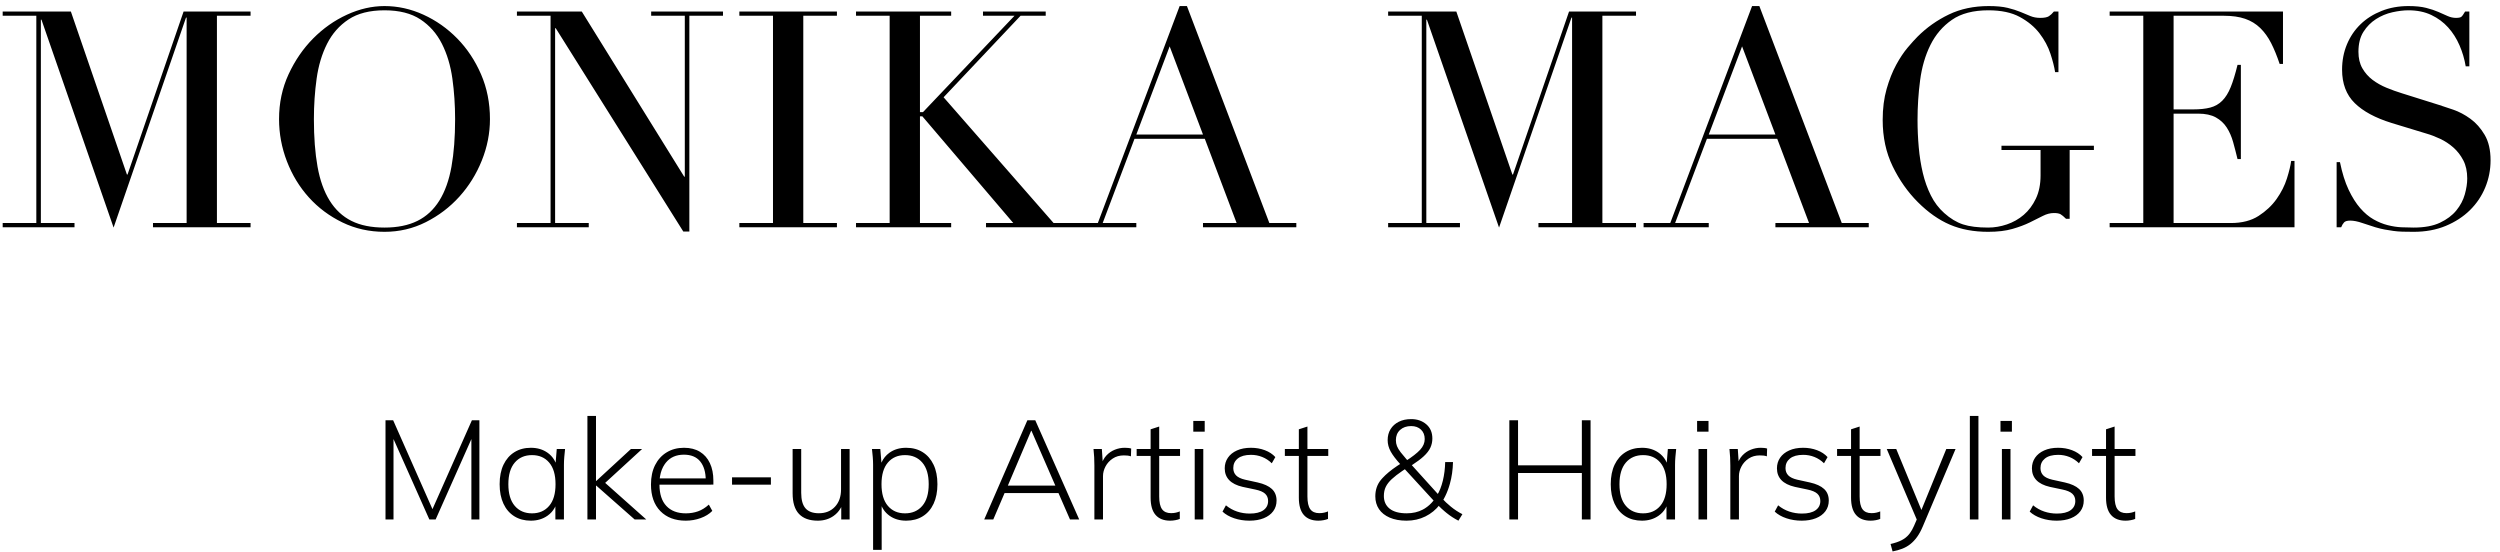
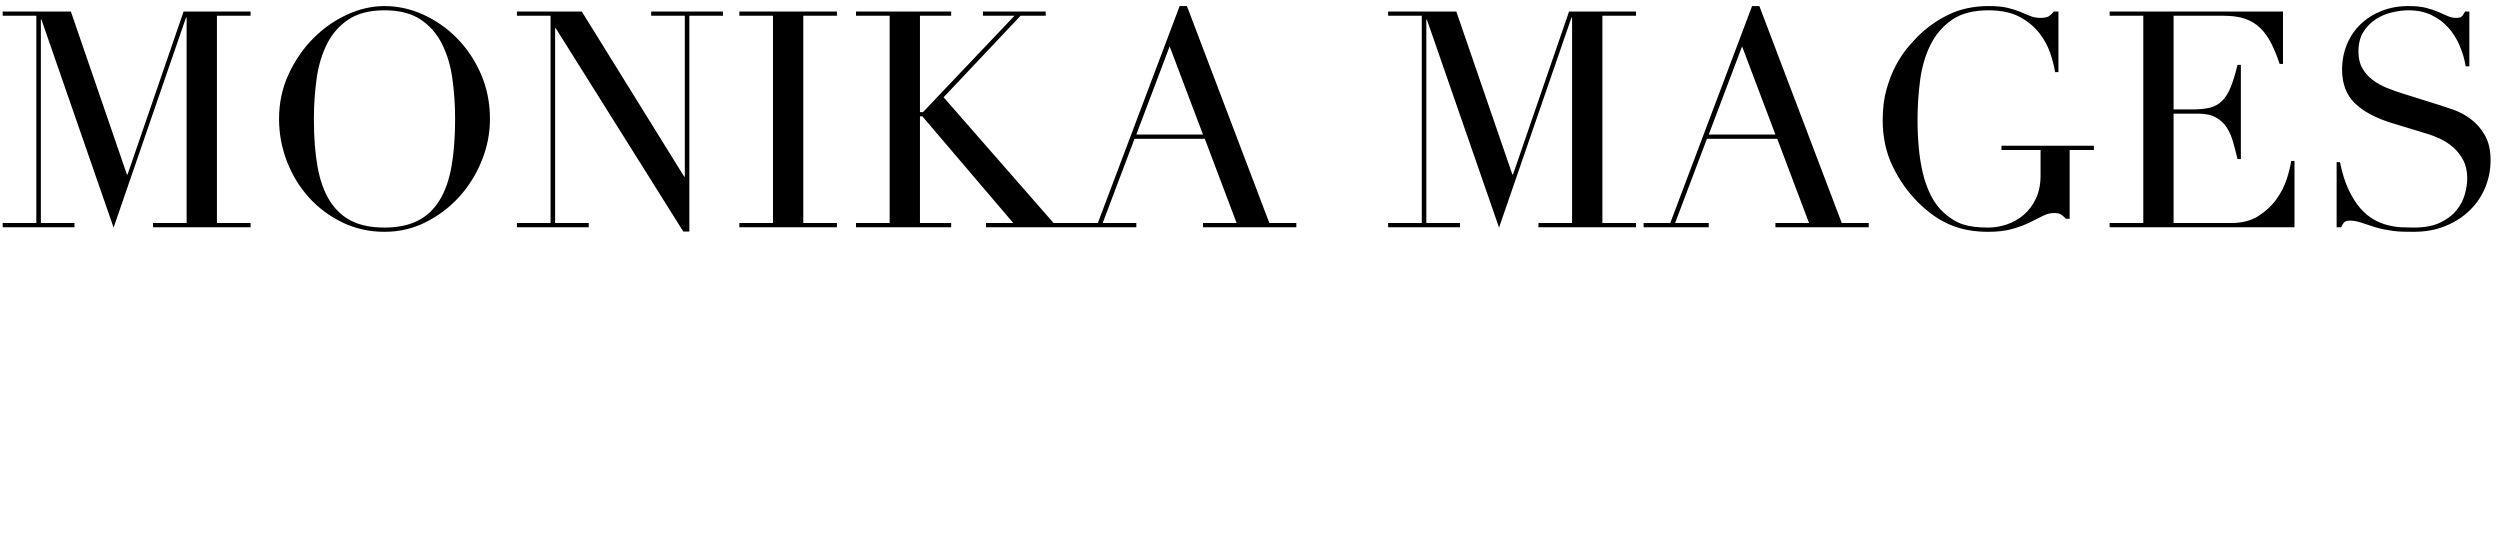
<svg xmlns="http://www.w3.org/2000/svg" width="231px" height="51px" viewBox="0 0 231 51">
  <title>Group 9</title>
  <g id="Page-1" stroke="none" stroke-width="1" fill="none" fill-rule="evenodd">
    <g id="Final-2" transform="translate(-913, -128)" fill="#000000" fill-rule="nonzero">
      <g id="Group" transform="translate(584, 37)">
        <g id="Group-9" transform="translate(329.248, 91.56)">
          <path d="M10.248,20.468 L16.94,1.064 L16.996,1.064 L16.996,20.048 L13.888,20.048 L13.888,20.44 L22.904,20.44 L22.904,20.048 L19.796,20.048 L19.796,0.896 L22.904,0.896 L22.904,0.504 L16.716,0.504 L11.536,15.568 L11.48,15.568 L6.3,0.504 L2.84217094e-14,0.504 L2.84217094e-14,0.896 L3.108,0.896 L3.108,20.048 L2.84217094e-14,20.048 L2.84217094e-14,20.44 L6.636,20.44 L6.636,20.048 L3.528,20.048 L3.528,1.26 L3.584,1.26 L10.248,20.468 Z M35.28,20.86 C36.643,20.86 37.917,20.561 39.102,19.964 C40.287,19.367 41.319,18.583 42.196,17.612 C43.073,16.641 43.764,15.531 44.268,14.28 C44.772,13.029 45.024,11.751 45.024,10.444 C45.024,8.951 44.749,7.569 44.198,6.3 C43.647,5.031 42.915,3.929 42,2.996 C41.085,2.063 40.045,1.33 38.878,0.798 C37.711,0.266 36.512,-1.63424829e-13 35.28,-1.63424829e-13 C34.123,-1.63424829e-13 32.965,0.266 31.808,0.798 C30.651,1.33 29.61,2.063 28.686,2.996 C27.762,3.929 27.006,5.031 26.418,6.3 C25.83,7.569 25.536,8.951 25.536,10.444 C25.536,11.788 25.779,13.09 26.264,14.35 C26.749,15.61 27.426,16.721 28.294,17.682 C29.162,18.643 30.193,19.413 31.388,19.992 C32.583,20.571 33.88,20.86 35.28,20.86 Z M35.28,20.468 C34.067,20.468 33.049,20.263 32.228,19.852 C31.407,19.441 30.735,18.816 30.212,17.976 C29.689,17.136 29.316,16.091 29.092,14.84 C28.868,13.589 28.756,12.124 28.756,10.444 C28.756,9.156 28.84,7.91 29.008,6.706 C29.176,5.502 29.498,4.429 29.974,3.486 C30.45,2.543 31.113,1.792 31.962,1.232 C32.811,0.672 33.917,0.392 35.28,0.392 C36.643,0.392 37.749,0.672 38.598,1.232 C39.447,1.792 40.11,2.543 40.586,3.486 C41.062,4.429 41.384,5.502 41.552,6.706 C41.72,7.91 41.804,9.156 41.804,10.444 C41.804,12.124 41.692,13.589 41.468,14.84 C41.244,16.091 40.871,17.136 40.348,17.976 C39.825,18.816 39.149,19.441 38.318,19.852 C37.487,20.263 36.475,20.468 35.28,20.468 Z M63.448,20.832 L63.448,0.896 L66.556,0.896 L66.556,0.504 L59.92,0.504 L59.92,0.896 L63.028,0.896 L63.028,15.764 L62.972,15.764 L53.508,0.504 L47.516,0.504 L47.516,0.896 L50.624,0.896 L50.624,20.048 L47.516,20.048 L47.516,20.44 L54.152,20.44 L54.152,20.048 L51.044,20.048 L51.044,2.044 L51.1,2.044 L62.888,20.832 L63.448,20.832 Z M77.084,20.44 L77.084,20.048 L73.976,20.048 L73.976,0.896 L77.084,0.896 L77.084,0.504 L68.068,0.504 L68.068,0.896 L71.176,0.896 L71.176,20.048 L68.068,20.048 L68.068,20.44 L77.084,20.44 Z M87.64,20.44 L87.64,20.048 L84.756,20.048 L84.756,10.192 L84.98,10.192 L93.38,20.048 L90.86,20.048 L90.86,20.44 L98.952,20.44 L98.952,20.048 L97.104,20.048 L86.94,8.428 L94.052,0.896 L96.376,0.896 L96.376,0.504 L90.58,0.504 L90.58,0.896 L93.492,0.896 L85.036,9.8 L84.756,9.8 L84.756,0.896 L87.64,0.896 L87.64,0.504 L78.848,0.504 L78.848,0.896 L81.956,0.896 L81.956,20.048 L78.848,20.048 L78.848,20.44 L87.64,20.44 Z M104.748,20.44 L104.748,20.048 L101.64,20.048 L104.58,12.264 L111.076,12.264 L114.016,20.048 L110.908,20.048 L110.908,20.44 L119.532,20.44 L119.532,20.048 L117.04,20.048 L109.424,-1.63424829e-13 L108.752,-1.63424829e-13 L101.192,20.048 L98.728,20.048 L98.728,20.44 L104.748,20.44 Z M110.908,11.872 L104.748,11.872 L107.828,3.724 L110.908,11.872 Z M138.264,20.468 L144.956,1.064 L145.012,1.064 L145.012,20.048 L141.904,20.048 L141.904,20.44 L150.92,20.44 L150.92,20.048 L147.812,20.048 L147.812,0.896 L150.92,0.896 L150.92,0.504 L144.732,0.504 L139.552,15.568 L139.496,15.568 L134.316,0.504 L128.016,0.504 L128.016,0.896 L131.124,0.896 L131.124,20.048 L128.016,20.048 L128.016,20.44 L134.652,20.44 L134.652,20.048 L131.544,20.048 L131.544,1.26 L131.6,1.26 L138.264,20.468 Z M157.64,20.44 L157.64,20.048 L154.532,20.048 L157.472,12.264 L163.968,12.264 L166.908,20.048 L163.8,20.048 L163.8,20.44 L172.424,20.44 L172.424,20.048 L169.932,20.048 L162.316,-1.63424829e-13 L161.644,-1.63424829e-13 L154.084,20.048 L151.62,20.048 L151.62,20.44 L157.64,20.44 Z M163.8,11.872 L157.64,11.872 L160.72,3.724 L163.8,11.872 Z M183.456,20.86 C184.333,20.86 185.08,20.771 185.696,20.594 C186.312,20.417 186.849,20.216 187.306,19.992 C187.763,19.768 188.165,19.567 188.51,19.39 C188.855,19.213 189.196,19.124 189.532,19.124 C189.812,19.124 190.017,19.161 190.148,19.236 C190.279,19.311 190.447,19.451 190.652,19.656 L190.652,19.656 L190.988,19.656 L190.988,13.3 L193.228,13.3 L193.228,12.908 L184.688,12.908 L184.688,13.3 L188.3,13.3 L188.3,15.652 C188.3,16.473 188.155,17.187 187.866,17.794 C187.577,18.401 187.203,18.9 186.746,19.292 C186.289,19.684 185.771,19.978 185.192,20.174 C184.613,20.37 184.035,20.468 183.456,20.468 C182.504,20.468 181.729,20.37 181.132,20.174 C180.535,19.978 179.956,19.628 179.396,19.124 C178.892,18.676 178.481,18.135 178.164,17.5 C177.847,16.865 177.599,16.175 177.422,15.428 C177.245,14.681 177.119,13.888 177.044,13.048 C176.969,12.208 176.932,11.368 176.932,10.528 C176.932,9.296 177.011,8.073 177.17,6.86 C177.329,5.647 177.646,4.559 178.122,3.598 C178.598,2.637 179.261,1.862 180.11,1.274 C180.959,0.686 182.084,0.392 183.484,0.392 C184.66,0.392 185.626,0.597 186.382,1.008 C187.138,1.419 187.745,1.923 188.202,2.52 C188.659,3.117 188.995,3.743 189.21,4.396 C189.425,5.049 189.569,5.619 189.644,6.104 L189.644,6.104 L189.952,6.104 L189.952,0.504 L189.532,0.504 C189.383,0.691 189.229,0.835 189.07,0.938 C188.911,1.041 188.645,1.092 188.272,1.092 C187.936,1.092 187.633,1.036 187.362,0.924 C187.091,0.812 186.788,0.686 186.452,0.546 C186.116,0.406 185.719,0.28 185.262,0.168 C184.805,0.056 184.221,-1.63424829e-13 183.512,-1.63424829e-13 C182.131,-1.63424829e-13 180.899,0.261 179.816,0.784 C178.733,1.307 177.772,1.988 176.932,2.828 C176.689,3.071 176.386,3.407 176.022,3.836 C175.658,4.265 175.303,4.797 174.958,5.432 C174.613,6.067 174.319,6.809 174.076,7.658 C173.833,8.507 173.712,9.464 173.712,10.528 C173.712,12.115 174.02,13.543 174.636,14.812 C175.252,16.081 176.027,17.183 176.96,18.116 C177.912,19.068 178.901,19.763 179.928,20.202 C180.955,20.641 182.131,20.86 183.456,20.86 Z M211.764,20.44 L211.764,14.308 L211.456,14.308 C211.4,14.737 211.269,15.279 211.064,15.932 C210.859,16.585 210.541,17.215 210.112,17.822 C209.683,18.429 209.127,18.951 208.446,19.39 C207.765,19.829 206.911,20.048 205.884,20.048 L205.884,20.048 L200.592,20.048 L200.592,9.94 L202.86,9.94 C203.532,9.94 204.078,10.057 204.498,10.29 C204.918,10.523 205.254,10.836 205.506,11.228 C205.758,11.62 205.954,12.068 206.094,12.572 C206.234,13.076 206.369,13.599 206.5,14.14 L206.5,14.14 L206.808,14.14 L206.808,5.432 L206.5,5.432 C206.295,6.272 206.085,6.958 205.87,7.49 C205.655,8.022 205.394,8.442 205.086,8.75 C204.778,9.058 204.409,9.268 203.98,9.38 C203.551,9.492 203.028,9.548 202.412,9.548 L202.412,9.548 L200.592,9.548 L200.592,0.896 L205.24,0.896 C206.005,0.896 206.659,0.989 207.2,1.176 C207.741,1.363 208.208,1.647 208.6,2.03 C208.992,2.413 209.328,2.879 209.608,3.43 C209.888,3.981 210.149,4.62 210.392,5.348 L210.392,5.348 L210.7,5.348 L210.7,0.504 L194.684,0.504 L194.684,0.896 L197.792,0.896 L197.792,20.048 L194.684,20.048 L194.684,20.44 L211.764,20.44 Z M222.768,20.86 C223.869,20.86 224.859,20.678 225.736,20.314 C226.613,19.95 227.36,19.465 227.976,18.858 C228.592,18.251 229.063,17.551 229.39,16.758 C229.717,15.965 229.88,15.129 229.88,14.252 C229.88,13.3 229.698,12.516 229.334,11.9 C228.97,11.284 228.531,10.789 228.018,10.416 C227.505,10.043 226.977,9.763 226.436,9.576 C225.895,9.389 225.447,9.24 225.092,9.128 L225.092,9.128 L221.704,8.064 C221.219,7.915 220.738,7.742 220.262,7.546 C219.786,7.35 219.357,7.107 218.974,6.818 C218.591,6.529 218.279,6.174 218.036,5.754 C217.793,5.334 217.672,4.825 217.672,4.228 C217.672,3.481 217.826,2.865 218.134,2.38 C218.442,1.895 218.829,1.503 219.296,1.204 C219.763,0.905 220.267,0.695 220.808,0.574 C221.349,0.453 221.844,0.392 222.292,0.392 C223.095,0.392 223.799,0.537 224.406,0.826 C225.013,1.115 225.531,1.498 225.96,1.974 C226.389,2.45 226.739,3.001 227.01,3.626 C227.281,4.251 227.472,4.9 227.584,5.572 L227.584,5.572 L227.92,5.572 L227.92,0.504 L227.528,0.504 C227.379,0.765 227.262,0.929 227.178,0.994 C227.094,1.059 226.931,1.092 226.688,1.092 C226.427,1.092 226.17,1.036 225.918,0.924 C225.666,0.812 225.381,0.686 225.064,0.546 C224.747,0.406 224.369,0.28 223.93,0.168 C223.491,0.056 222.945,-1.63424829e-13 222.292,-1.63424829e-13 C221.396,-1.63424829e-13 220.57,0.149 219.814,0.448 C219.058,0.747 218.409,1.157 217.868,1.68 C217.327,2.203 216.907,2.823 216.608,3.542 C216.309,4.261 216.16,5.04 216.16,5.88 C216.16,7.168 216.547,8.195 217.322,8.96 C218.097,9.725 219.24,10.341 220.752,10.808 L220.752,10.808 L223.972,11.788 C224.364,11.9 224.779,12.059 225.218,12.264 C225.657,12.469 226.063,12.735 226.436,13.062 C226.809,13.389 227.117,13.785 227.36,14.252 C227.603,14.719 227.724,15.279 227.724,15.932 C227.724,16.38 227.649,16.87 227.5,17.402 C227.351,17.934 227.089,18.429 226.716,18.886 C226.343,19.343 225.839,19.721 225.204,20.02 C224.569,20.319 223.757,20.468 222.768,20.468 C222.413,20.468 222.035,20.459 221.634,20.44 C221.233,20.421 220.813,20.356 220.374,20.244 C219.935,20.132 219.501,19.955 219.072,19.712 C218.643,19.469 218.232,19.124 217.84,18.676 C217.448,18.228 217.089,17.659 216.762,16.968 C216.435,16.277 216.169,15.428 215.964,14.42 L215.964,14.42 L215.656,14.42 L215.656,20.44 L216.076,20.44 C216.151,20.253 216.239,20.104 216.342,19.992 C216.445,19.88 216.636,19.824 216.916,19.824 C217.233,19.824 217.607,19.899 218.036,20.048 C218.465,20.197 218.867,20.328 219.24,20.44 C219.557,20.533 219.847,20.603 220.108,20.65 C220.369,20.697 220.631,20.739 220.892,20.776 C221.153,20.813 221.433,20.837 221.732,20.846 C222.031,20.855 222.376,20.86 222.768,20.86 Z" id="MONIKAMAGES" />
-           <path d="M36.112,47.44 L36.112,40.006 L39.424,47.44 L40.004,47.44 L43.308,40.01 L43.308,47.44 L44.048,47.44 L44.048,38.275 L43.354,38.275 L39.712,46.486 L36.08,38.275 L35.373,38.275 L35.373,47.44 L36.112,47.44 Z M48.804,47.55 C49.395,47.55 49.909,47.396 50.348,47.087 C50.621,46.894 50.837,46.656 50.994,46.374 L51.067,46.226 L51.07,47.44 L51.86,47.44 L51.86,42.383 C51.86,42.147 51.87,41.908 51.892,41.664 C51.914,41.42 51.938,41.174 51.964,40.925 L51.964,40.925 L51.196,40.925 L51.092,42.193 L51.084,42.171 C50.951,41.869 50.761,41.613 50.513,41.401 L50.357,41.28 C49.923,40.97 49.406,40.815 48.804,40.815 C48.226,40.815 47.72,40.95 47.286,41.22 C46.853,41.489 46.517,41.874 46.277,42.375 C46.038,42.875 45.918,43.477 45.918,44.181 C45.918,44.878 46.036,45.479 46.272,45.984 C46.508,46.489 46.843,46.876 47.276,47.145 C47.71,47.415 48.219,47.55 48.804,47.55 Z M48.908,46.873 C48.241,46.873 47.711,46.643 47.316,46.183 C46.922,45.724 46.724,45.056 46.724,44.181 C46.724,43.306 46.922,42.639 47.318,42.18 C47.713,41.721 48.243,41.492 48.908,41.492 C49.573,41.492 50.102,41.721 50.494,42.18 C50.887,42.639 51.083,43.306 51.083,44.181 C51.083,45.056 50.887,45.724 50.494,46.183 C50.102,46.643 49.573,46.873 48.908,46.873 Z M54.822,47.44 L54.822,44.311 L54.848,44.311 L58.396,47.44 L59.469,47.44 L55.669,44.058 L59.085,40.925 L58.054,40.925 L54.848,43.88 L54.822,43.88 L54.822,37.872 L54.029,37.872 L54.029,47.44 L54.822,47.44 Z M63.114,47.55 C63.592,47.55 64.052,47.471 64.492,47.312 C64.932,47.153 65.291,46.931 65.57,46.647 L65.57,46.647 L65.249,46.066 C64.928,46.358 64.593,46.566 64.244,46.689 C63.896,46.812 63.522,46.873 63.123,46.873 C62.354,46.873 61.756,46.648 61.329,46.196 C60.901,45.745 60.687,45.084 60.687,44.213 L60.686,44.221 L65.668,44.22 L65.668,43.852 C65.668,43.228 65.561,42.689 65.346,42.234 C65.132,41.779 64.824,41.428 64.423,41.183 C64.022,40.938 63.531,40.815 62.952,40.815 C62.351,40.815 61.82,40.955 61.359,41.234 C60.898,41.513 60.54,41.905 60.285,42.41 C60.029,42.915 59.902,43.513 59.902,44.204 C59.902,45.255 60.19,46.075 60.767,46.665 C61.345,47.255 62.127,47.55 63.114,47.55 Z M64.957,43.644 L60.712,43.644 L60.74,43.443 C60.812,43.017 60.955,42.648 61.169,42.336 L61.283,42.184 C61.68,41.696 62.234,41.452 62.945,41.452 C63.611,41.452 64.113,41.661 64.453,42.078 C64.792,42.496 64.962,43.075 64.962,43.815 L64.957,43.644 Z M70.983,44.221 L70.983,43.546 L67.392,43.546 L67.392,44.221 L70.983,44.221 Z M75.315,47.55 C75.867,47.55 76.349,47.407 76.761,47.121 C77.019,46.943 77.23,46.718 77.396,46.447 L77.483,46.293 L77.483,47.44 L78.257,47.44 L78.257,40.925 L77.464,40.925 L77.464,44.66 C77.464,45.326 77.277,45.86 76.903,46.262 C76.53,46.663 76.033,46.864 75.414,46.864 C74.859,46.864 74.448,46.713 74.182,46.41 C73.916,46.107 73.783,45.629 73.783,44.976 L73.783,44.976 L73.783,40.925 L72.99,40.925 L72.99,45.019 C72.99,45.876 73.186,46.512 73.578,46.927 C73.97,47.342 74.549,47.55 75.315,47.55 Z M81.219,50.248 L81.219,46.216 L81.299,46.374 C81.424,46.6 81.585,46.797 81.78,46.966 L81.933,47.087 C82.359,47.396 82.875,47.55 83.481,47.55 C84.069,47.55 84.579,47.415 85.013,47.145 C85.446,46.876 85.781,46.489 86.017,45.984 C86.252,45.479 86.37,44.878 86.37,44.181 C86.37,43.477 86.251,42.875 86.011,42.375 C85.772,41.874 85.437,41.489 85.007,41.22 C84.578,40.95 84.069,40.815 83.481,40.815 C82.873,40.815 82.356,40.97 81.929,41.28 C81.609,41.512 81.368,41.809 81.207,42.171 L81.197,42.197 L81.093,40.925 L80.322,40.925 C80.35,41.174 80.375,41.42 80.395,41.664 C80.416,41.908 80.426,42.147 80.426,42.383 L80.426,42.383 L80.426,50.248 L81.219,50.248 Z M83.377,46.873 C82.712,46.873 82.184,46.643 81.792,46.183 C81.399,45.724 81.203,45.056 81.203,44.181 C81.203,43.306 81.399,42.639 81.792,42.18 C82.184,41.721 82.712,41.492 83.377,41.492 C84.044,41.492 84.576,41.721 84.971,42.18 C85.367,42.639 85.564,43.306 85.564,44.181 C85.564,45.056 85.367,45.724 84.971,46.183 C84.576,46.643 84.044,46.873 83.377,46.873 Z M91.531,47.44 L92.574,45.001 L97.556,45.001 L98.62,47.44 L99.471,47.44 L95.412,38.275 L94.68,38.275 L90.693,47.44 L91.531,47.44 Z M97.265,44.309 L92.878,44.309 L95.028,39.247 L95.06,39.247 L97.265,44.309 Z M101.669,47.44 L101.669,43.432 C101.669,43.13 101.747,42.832 101.902,42.538 C102.058,42.244 102.281,42 102.57,41.808 C102.859,41.615 103.2,41.519 103.592,41.519 C103.719,41.519 103.834,41.524 103.938,41.535 C104.041,41.545 104.145,41.569 104.25,41.604 L104.25,41.604 L104.273,40.886 C104.184,40.858 104.091,40.839 103.992,40.83 C103.893,40.82 103.786,40.815 103.67,40.815 C103.363,40.815 103.061,40.874 102.763,40.993 C102.465,41.112 102.204,41.291 101.981,41.53 C101.869,41.649 101.774,41.785 101.697,41.936 L101.639,42.061 L101.563,40.925 L100.792,40.925 C100.82,41.174 100.841,41.428 100.854,41.687 C100.867,41.946 100.873,42.201 100.873,42.452 L100.873,42.452 L100.873,47.44 L101.669,47.44 Z M107.874,47.55 C108.032,47.55 108.193,47.535 108.357,47.504 C108.522,47.474 108.657,47.435 108.765,47.388 L108.765,47.388 L108.765,46.693 C108.665,46.736 108.549,46.774 108.415,46.806 C108.281,46.839 108.129,46.855 107.957,46.855 C107.581,46.855 107.304,46.734 107.127,46.492 C106.95,46.25 106.862,45.857 106.862,45.313 L106.862,45.313 L106.862,41.566 L108.788,41.566 L108.788,40.925 L106.862,40.925 L106.862,38.852 L106.069,39.108 L106.069,40.925 L104.778,40.925 L104.778,41.566 L106.069,41.566 L106.069,45.427 C106.069,46.141 106.223,46.674 106.532,47.024 C106.84,47.375 107.288,47.55 107.874,47.55 Z M111.067,39.329 L111.067,38.335 L110.012,38.335 L110.012,39.329 L111.067,39.329 Z M110.936,47.44 L110.936,40.925 L110.143,40.925 L110.143,47.44 L110.936,47.44 Z M115.205,47.55 C115.706,47.55 116.144,47.474 116.52,47.323 C116.896,47.172 117.188,46.957 117.395,46.678 C117.602,46.4 117.706,46.07 117.706,45.69 C117.706,45.245 117.561,44.888 117.272,44.62 C116.983,44.352 116.545,44.151 115.958,44.019 L115.958,44.019 L114.788,43.762 C114.413,43.674 114.139,43.543 113.966,43.367 C113.794,43.191 113.707,42.964 113.707,42.687 C113.707,42.322 113.846,42.028 114.125,41.804 C114.403,41.58 114.811,41.468 115.348,41.468 C115.711,41.468 116.056,41.534 116.382,41.665 C116.709,41.796 117.003,41.99 117.265,42.247 L117.265,42.247 L117.593,41.675 C117.345,41.402 117.023,41.19 116.628,41.04 C116.232,40.89 115.802,40.815 115.336,40.815 C114.842,40.815 114.412,40.897 114.047,41.062 C113.682,41.226 113.403,41.451 113.209,41.736 C113.014,42.021 112.917,42.347 112.917,42.715 C112.917,43.151 113.054,43.514 113.328,43.802 C113.601,44.089 114.015,44.298 114.57,44.426 L114.57,44.426 L115.74,44.673 C116.161,44.76 116.464,44.889 116.649,45.059 C116.833,45.23 116.925,45.455 116.925,45.734 C116.925,46.093 116.781,46.376 116.492,46.583 C116.203,46.79 115.781,46.894 115.228,46.894 C114.82,46.894 114.431,46.832 114.059,46.707 C113.687,46.583 113.343,46.391 113.027,46.132 L113.027,46.132 L112.712,46.713 C112.993,46.976 113.352,47.181 113.791,47.328 C114.23,47.476 114.701,47.55 115.205,47.55 Z M121.569,47.55 C121.727,47.55 121.888,47.535 122.053,47.504 C122.217,47.474 122.353,47.435 122.46,47.388 L122.46,47.388 L122.46,46.693 C122.361,46.736 122.244,46.774 122.11,46.806 C121.977,46.839 121.824,46.855 121.653,46.855 C121.276,46.855 120.999,46.734 120.823,46.492 C120.646,46.25 120.558,45.857 120.558,45.313 L120.558,45.313 L120.558,41.566 L122.483,41.566 L122.483,40.925 L120.558,40.925 L120.558,38.852 L119.765,39.108 L119.765,40.925 L118.473,40.925 L118.473,41.566 L119.765,41.566 L119.765,45.427 C119.765,46.141 119.919,46.674 120.227,47.024 C120.536,47.375 120.983,47.55 121.569,47.55 Z M130.204,42.422 L130.285,42.37 C130.704,42.097 131.04,41.845 131.291,41.613 C131.585,41.343 131.793,41.075 131.917,40.809 C132.04,40.543 132.102,40.259 132.102,39.956 C132.102,39.401 131.914,38.964 131.54,38.644 C131.165,38.325 130.7,38.165 130.144,38.165 C129.705,38.165 129.322,38.248 128.997,38.413 C128.671,38.578 128.419,38.805 128.24,39.093 C128.061,39.382 127.971,39.719 127.971,40.106 C127.971,40.471 128.066,40.824 128.254,41.164 C128.443,41.504 128.747,41.904 129.167,42.364 L129.122,42.315 L128.851,42.492 C128.28,42.875 127.825,43.251 127.488,43.62 L127.351,43.777 C127.005,44.197 126.831,44.705 126.831,45.3 C126.831,45.754 126.945,46.149 127.171,46.484 C127.398,46.819 127.727,47.08 128.159,47.268 C128.591,47.456 129.11,47.55 129.717,47.55 C130.349,47.55 130.929,47.42 131.457,47.159 C131.986,46.898 132.43,46.534 132.788,46.066 L132.692,46.184 L132.717,46.211 C132.863,46.359 133.03,46.513 133.217,46.673 L133.41,46.834 C133.744,47.106 134.111,47.344 134.509,47.55 L134.509,47.55 L134.878,46.951 C134.502,46.761 134.15,46.531 133.82,46.262 C133.489,45.992 133.217,45.736 133.003,45.494 L133.114,45.615 L133.167,45.524 C133.348,45.198 133.503,44.837 133.631,44.443 L133.722,44.141 C133.895,43.525 133.991,42.855 134.01,42.132 L134.01,42.132 L133.287,42.132 C133.274,42.74 133.202,43.315 133.071,43.855 C132.939,44.395 132.761,44.846 132.536,45.208 L132.608,45.082 L130.204,42.422 Z M129.777,41.951 L129.678,41.837 C129.473,41.601 129.306,41.4 129.177,41.233 C129.015,41.023 128.9,40.833 128.833,40.663 C128.765,40.492 128.732,40.308 128.732,40.11 C128.732,39.717 128.861,39.402 129.121,39.165 C129.38,38.928 129.722,38.809 130.144,38.809 C130.521,38.809 130.824,38.919 131.053,39.138 C131.282,39.357 131.396,39.648 131.396,40.012 C131.396,40.366 131.254,40.696 130.97,41.003 C130.687,41.31 130.229,41.665 129.598,42.067 L129.777,41.951 Z M129.728,46.87 C129.04,46.87 128.517,46.728 128.158,46.444 C127.8,46.16 127.621,45.767 127.621,45.267 C127.621,44.946 127.681,44.664 127.799,44.421 C127.918,44.177 128.103,43.939 128.355,43.707 C128.607,43.475 128.93,43.224 129.325,42.955 L129.325,42.955 L129.562,42.798 L132.213,45.688 L132.193,45.714 C131.96,46.003 131.695,46.24 131.399,46.424 L131.217,46.528 C130.785,46.756 130.288,46.87 129.728,46.87 Z M140.019,47.44 L140.019,43.147 L145.915,43.147 L145.915,47.44 L146.72,47.44 L146.72,38.275 L145.915,38.275 L145.915,42.438 L140.019,42.438 L140.019,38.275 L139.215,38.275 L139.215,47.44 L140.019,47.44 Z M151.471,47.55 C152.062,47.55 152.576,47.396 153.014,47.087 C153.288,46.894 153.503,46.656 153.66,46.374 L153.734,46.226 L153.736,47.44 L154.526,47.44 L154.526,42.383 C154.526,42.147 154.537,41.908 154.559,41.664 C154.58,41.42 154.604,41.174 154.63,40.925 L154.63,40.925 L153.862,40.925 L153.759,42.193 L153.751,42.171 C153.618,41.869 153.427,41.613 153.179,41.401 L153.024,41.28 C152.59,40.97 152.072,40.815 151.471,40.815 C150.892,40.815 150.386,40.95 149.953,41.22 C149.52,41.489 149.183,41.874 148.944,42.375 C148.705,42.875 148.585,43.477 148.585,44.181 C148.585,44.878 148.703,45.479 148.939,45.984 C149.175,46.489 149.51,46.876 149.943,47.145 C150.376,47.415 150.886,47.55 151.471,47.55 Z M151.575,46.873 C150.908,46.873 150.377,46.643 149.983,46.183 C149.588,45.724 149.391,45.056 149.391,44.181 C149.391,43.306 149.589,42.639 149.984,42.18 C150.38,41.721 150.91,41.492 151.575,41.492 C152.24,41.492 152.769,41.721 153.161,42.18 C153.553,42.639 153.749,43.306 153.749,44.181 C153.749,45.056 153.553,45.724 153.161,46.183 C152.769,46.643 152.24,46.873 151.575,46.873 Z M157.619,39.329 L157.619,38.335 L156.564,38.335 L156.564,39.329 L157.619,39.329 Z M157.488,47.44 L157.488,40.925 L156.695,40.925 L156.695,47.44 L157.488,47.44 Z M160.43,47.44 L160.43,43.432 C160.43,43.13 160.508,42.832 160.664,42.538 C160.819,42.244 161.042,42 161.331,41.808 C161.62,41.615 161.961,41.519 162.354,41.519 C162.48,41.519 162.595,41.524 162.699,41.535 C162.803,41.545 162.907,41.569 163.011,41.604 L163.011,41.604 L163.034,40.886 C162.946,40.858 162.852,40.839 162.753,40.83 C162.655,40.82 162.547,40.815 162.431,40.815 C162.125,40.815 161.822,40.874 161.524,40.993 C161.226,41.112 160.966,41.291 160.742,41.53 C160.63,41.649 160.535,41.785 160.458,41.936 L160.401,42.059 L160.324,40.925 L159.553,40.925 C159.581,41.174 159.602,41.428 159.615,41.687 C159.628,41.946 159.634,42.201 159.634,42.452 L159.634,42.452 L159.634,47.44 L160.43,47.44 Z M166.229,47.55 C166.731,47.55 167.169,47.474 167.545,47.323 C167.921,47.172 168.212,46.957 168.42,46.678 C168.627,46.4 168.731,46.07 168.731,45.69 C168.731,45.245 168.586,44.888 168.297,44.62 C168.008,44.352 167.57,44.151 166.983,44.019 L166.983,44.019 L165.813,43.762 C165.437,43.674 165.163,43.543 164.991,43.367 C164.818,43.191 164.732,42.964 164.732,42.687 C164.732,42.322 164.871,42.028 165.149,41.804 C165.428,41.58 165.835,41.468 166.373,41.468 C166.736,41.468 167.08,41.534 167.407,41.665 C167.734,41.796 168.028,41.99 168.29,42.247 L168.29,42.247 L168.618,41.675 C168.37,41.402 168.048,41.19 167.652,41.04 C167.257,40.89 166.826,40.815 166.361,40.815 C165.867,40.815 165.437,40.897 165.072,41.062 C164.707,41.226 164.428,41.451 164.233,41.736 C164.039,42.021 163.942,42.347 163.942,42.715 C163.942,43.151 164.079,43.514 164.352,43.802 C164.626,44.089 165.04,44.298 165.595,44.426 L165.595,44.426 L166.764,44.673 C167.186,44.76 167.489,44.889 167.674,45.059 C167.858,45.23 167.95,45.455 167.95,45.734 C167.95,46.093 167.806,46.376 167.516,46.583 C167.227,46.79 166.806,46.894 166.252,46.894 C165.845,46.894 165.455,46.832 165.083,46.707 C164.711,46.583 164.367,46.391 164.051,46.132 L164.051,46.132 L163.737,46.713 C164.017,46.976 164.377,47.181 164.816,47.328 C165.255,47.476 165.726,47.55 166.229,47.55 Z M172.594,47.55 C172.752,47.55 172.913,47.535 173.077,47.504 C173.242,47.474 173.377,47.435 173.485,47.388 L173.485,47.388 L173.485,46.693 C173.385,46.736 173.269,46.774 173.135,46.806 C173.001,46.839 172.849,46.855 172.677,46.855 C172.301,46.855 172.024,46.734 171.847,46.492 C171.671,46.25 171.582,45.857 171.582,45.313 L171.582,45.313 L171.582,41.566 L173.508,41.566 L173.508,40.925 L171.582,40.925 L171.582,38.852 L170.789,39.108 L170.789,40.925 L169.498,40.925 L169.498,41.566 L170.789,41.566 L170.789,45.427 C170.789,46.141 170.943,46.674 171.252,47.024 C171.56,47.375 172.008,47.55 172.594,47.55 Z M174.627,50.391 C174.948,50.33 175.244,50.248 175.514,50.144 C175.785,50.04 176.033,49.9 176.258,49.724 C176.483,49.547 176.693,49.325 176.887,49.058 C177.081,48.79 177.26,48.459 177.426,48.065 L177.426,48.065 L180.447,40.925 L179.59,40.925 L177.29,46.564 L174.964,40.925 L174.087,40.925 L176.86,47.444 L176.611,48.022 C176.498,48.283 176.372,48.508 176.233,48.698 L176.126,48.834 C175.944,49.05 175.719,49.225 175.452,49.361 C175.185,49.497 174.847,49.612 174.44,49.705 L174.44,49.705 L174.627,50.391 Z M182.559,47.44 L182.559,37.872 L181.766,37.872 L181.766,47.44 L182.559,47.44 Z M185.652,39.329 L185.652,38.335 L184.597,38.335 L184.597,39.329 L185.652,39.329 Z M185.521,47.44 L185.521,40.925 L184.728,40.925 L184.728,47.44 L185.521,47.44 Z M189.789,47.55 C190.29,47.55 190.729,47.474 191.105,47.323 C191.481,47.172 191.772,46.957 191.979,46.678 C192.187,46.4 192.29,46.07 192.29,45.69 C192.29,45.245 192.146,44.888 191.857,44.62 C191.568,44.352 191.13,44.151 190.542,44.019 L190.542,44.019 L189.373,43.762 C188.997,43.674 188.723,43.543 188.55,43.367 C188.378,43.191 188.292,42.964 188.292,42.687 C188.292,42.322 188.431,42.028 188.709,41.804 C188.987,41.58 189.395,41.468 189.933,41.468 C190.295,41.468 190.64,41.534 190.967,41.665 C191.293,41.796 191.588,41.99 191.85,42.247 L191.85,42.247 L192.177,41.675 C191.929,41.402 191.608,41.19 191.212,41.04 C190.817,40.89 190.386,40.815 189.921,40.815 C189.426,40.815 188.997,40.897 188.632,41.062 C188.267,41.226 187.987,41.451 187.793,41.736 C187.599,42.021 187.502,42.347 187.502,42.715 C187.502,43.151 187.638,43.514 187.912,43.802 C188.186,44.089 188.6,44.298 189.154,44.426 L189.154,44.426 L190.324,44.673 C190.746,44.76 191.049,44.889 191.233,45.059 C191.418,45.23 191.51,45.455 191.51,45.734 C191.51,46.093 191.365,46.376 191.076,46.583 C190.787,46.79 190.366,46.894 189.812,46.894 C189.405,46.894 189.015,46.832 188.643,46.707 C188.271,46.583 187.927,46.391 187.611,46.132 L187.611,46.132 L187.296,46.713 C187.577,46.976 187.937,47.181 188.376,47.328 C188.815,47.476 189.286,47.55 189.789,47.55 Z M196.153,47.55 C196.312,47.55 196.473,47.535 196.637,47.504 C196.801,47.474 196.937,47.435 197.044,47.388 L197.044,47.388 L197.044,46.693 C196.945,46.736 196.828,46.774 196.695,46.806 C196.561,46.839 196.409,46.855 196.237,46.855 C195.86,46.855 195.584,46.734 195.407,46.492 C195.23,46.25 195.142,45.857 195.142,45.313 L195.142,45.313 L195.142,41.566 L197.067,41.566 L197.067,40.925 L195.142,40.925 L195.142,38.852 L194.349,39.108 L194.349,40.925 L193.058,40.925 L193.058,41.566 L194.349,41.566 L194.349,45.427 C194.349,46.141 194.503,46.674 194.812,47.024 C195.12,47.375 195.567,47.55 196.153,47.55 Z" id="Make-upArtist&amp;Hairstylist" />
        </g>
      </g>
    </g>
  </g>
</svg>